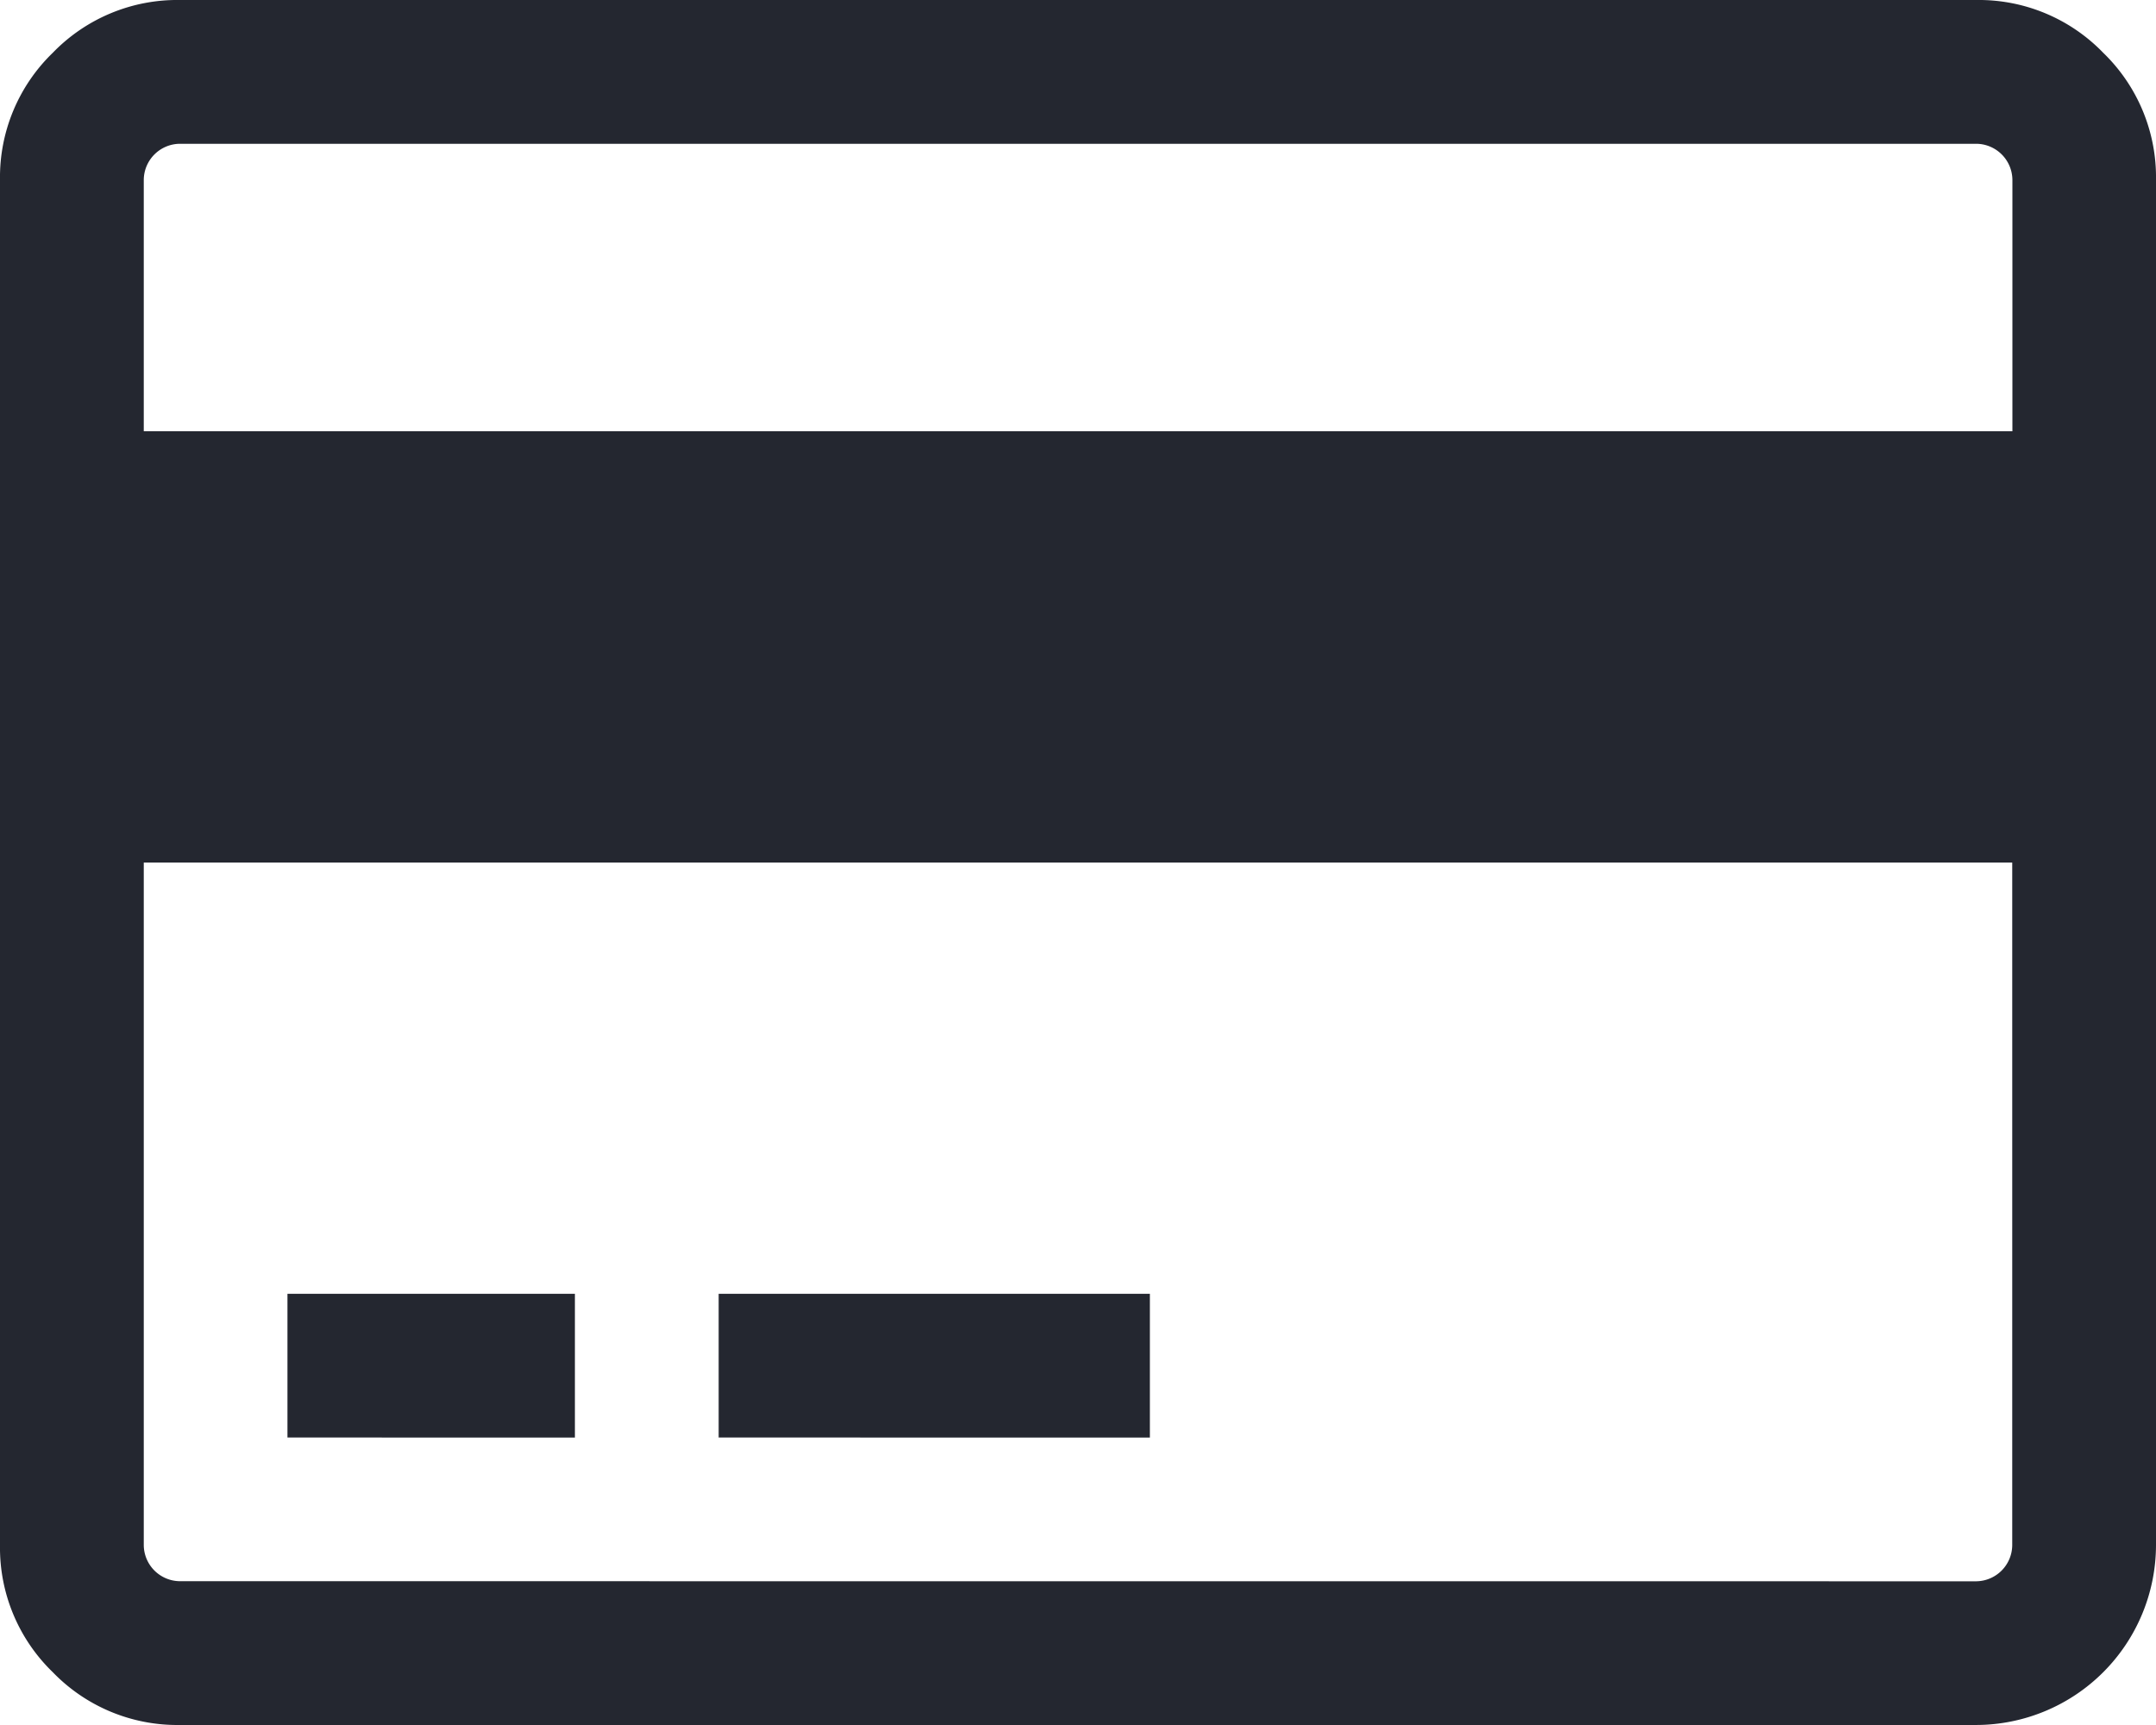
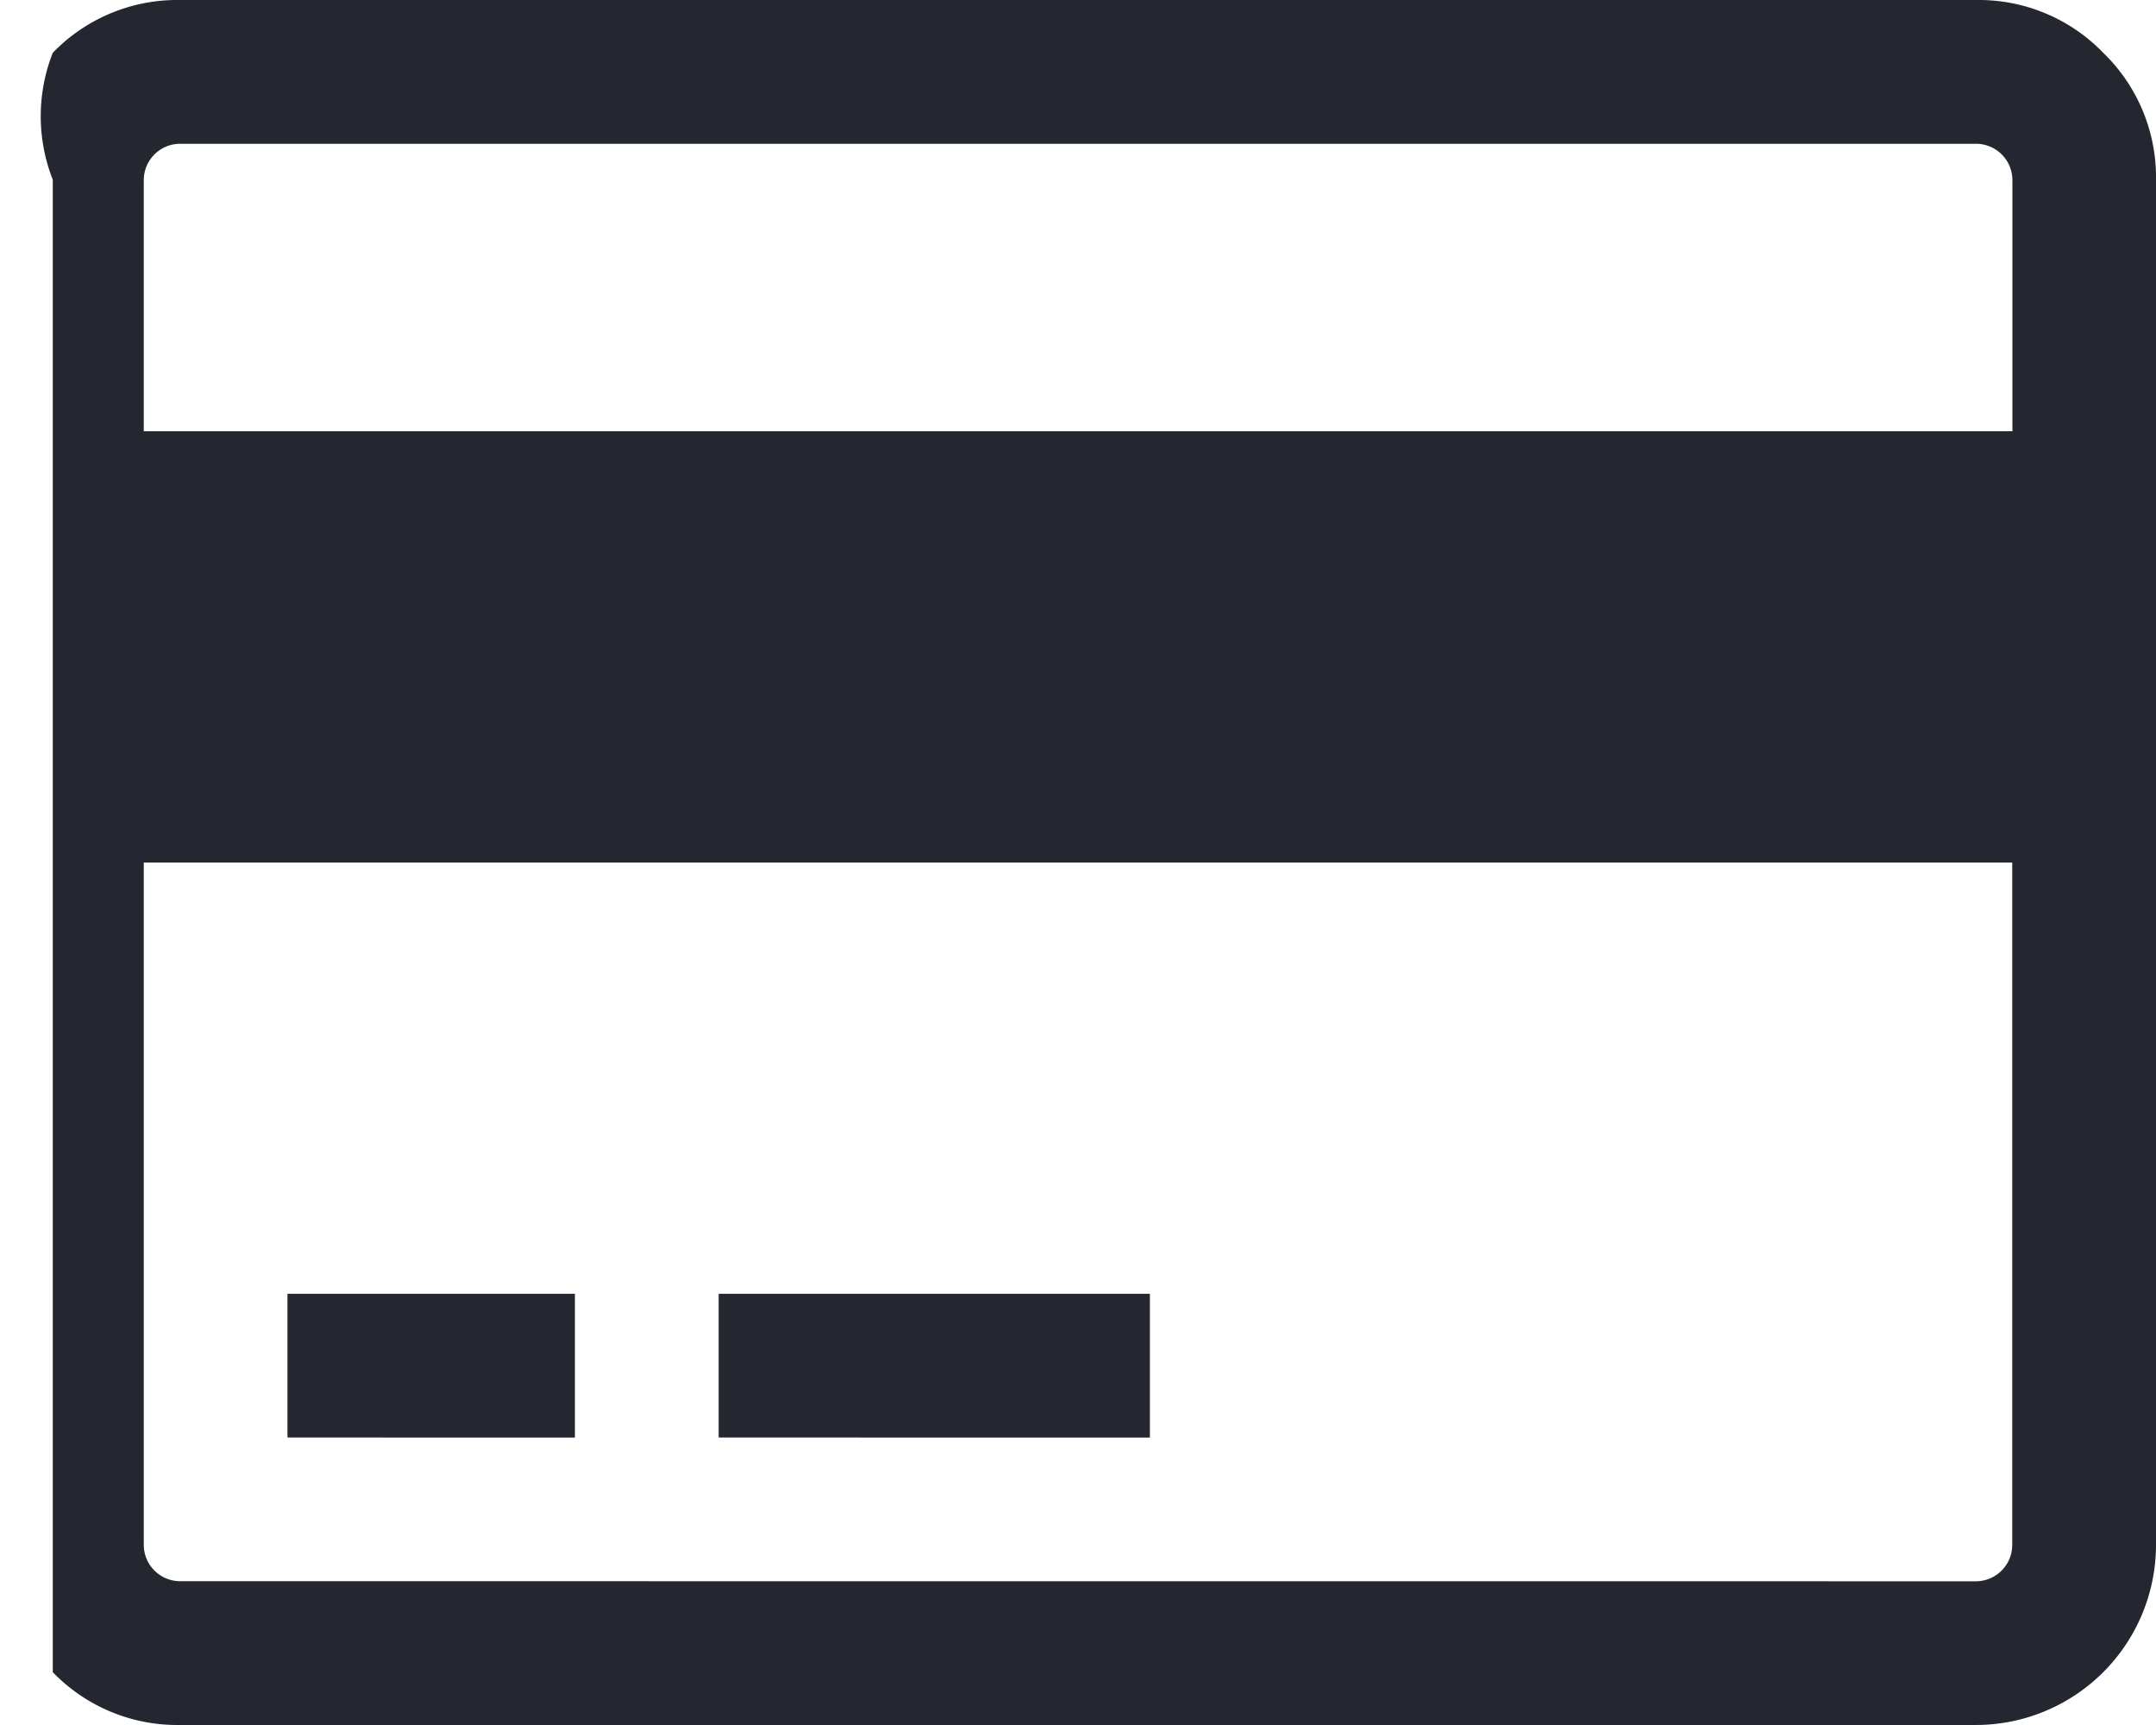
<svg xmlns="http://www.w3.org/2000/svg" width="25.284" height="20.227" viewBox="0 0 25.284 20.227">
-   <path id="credit-card" d="M23.177,0a2.029,2.029,0,0,1,1.488.619,2.029,2.029,0,0,1,.619,1.488V18.12a2.113,2.113,0,0,1-2.107,2.107H2.107a2.029,2.029,0,0,1-1.488-.619A2.029,2.029,0,0,1,0,18.12V2.107A2.029,2.029,0,0,1,.619.619,2.029,2.029,0,0,1,2.107,0ZM2.107,1.686a.427.427,0,0,0-.421.421v2.95H23.6V2.107a.427.427,0,0,0-.421-.421Zm21.07,16.856a.427.427,0,0,0,.421-.421V10.114H1.686V18.12a.427.427,0,0,0,.421.421ZM3.371,16.856V15.171H6.742v1.686Zm5.057,0V15.171h5.057v1.686Z" fill="#242730" />
+   <path id="credit-card" d="M23.177,0a2.029,2.029,0,0,1,1.488.619,2.029,2.029,0,0,1,.619,1.488V18.12a2.113,2.113,0,0,1-2.107,2.107H2.107a2.029,2.029,0,0,1-1.488-.619V2.107A2.029,2.029,0,0,1,.619.619,2.029,2.029,0,0,1,2.107,0ZM2.107,1.686a.427.427,0,0,0-.421.421v2.95H23.6V2.107a.427.427,0,0,0-.421-.421Zm21.07,16.856a.427.427,0,0,0,.421-.421V10.114H1.686V18.12a.427.427,0,0,0,.421.421ZM3.371,16.856V15.171H6.742v1.686Zm5.057,0V15.171h5.057v1.686Z" fill="#242730" />
</svg>